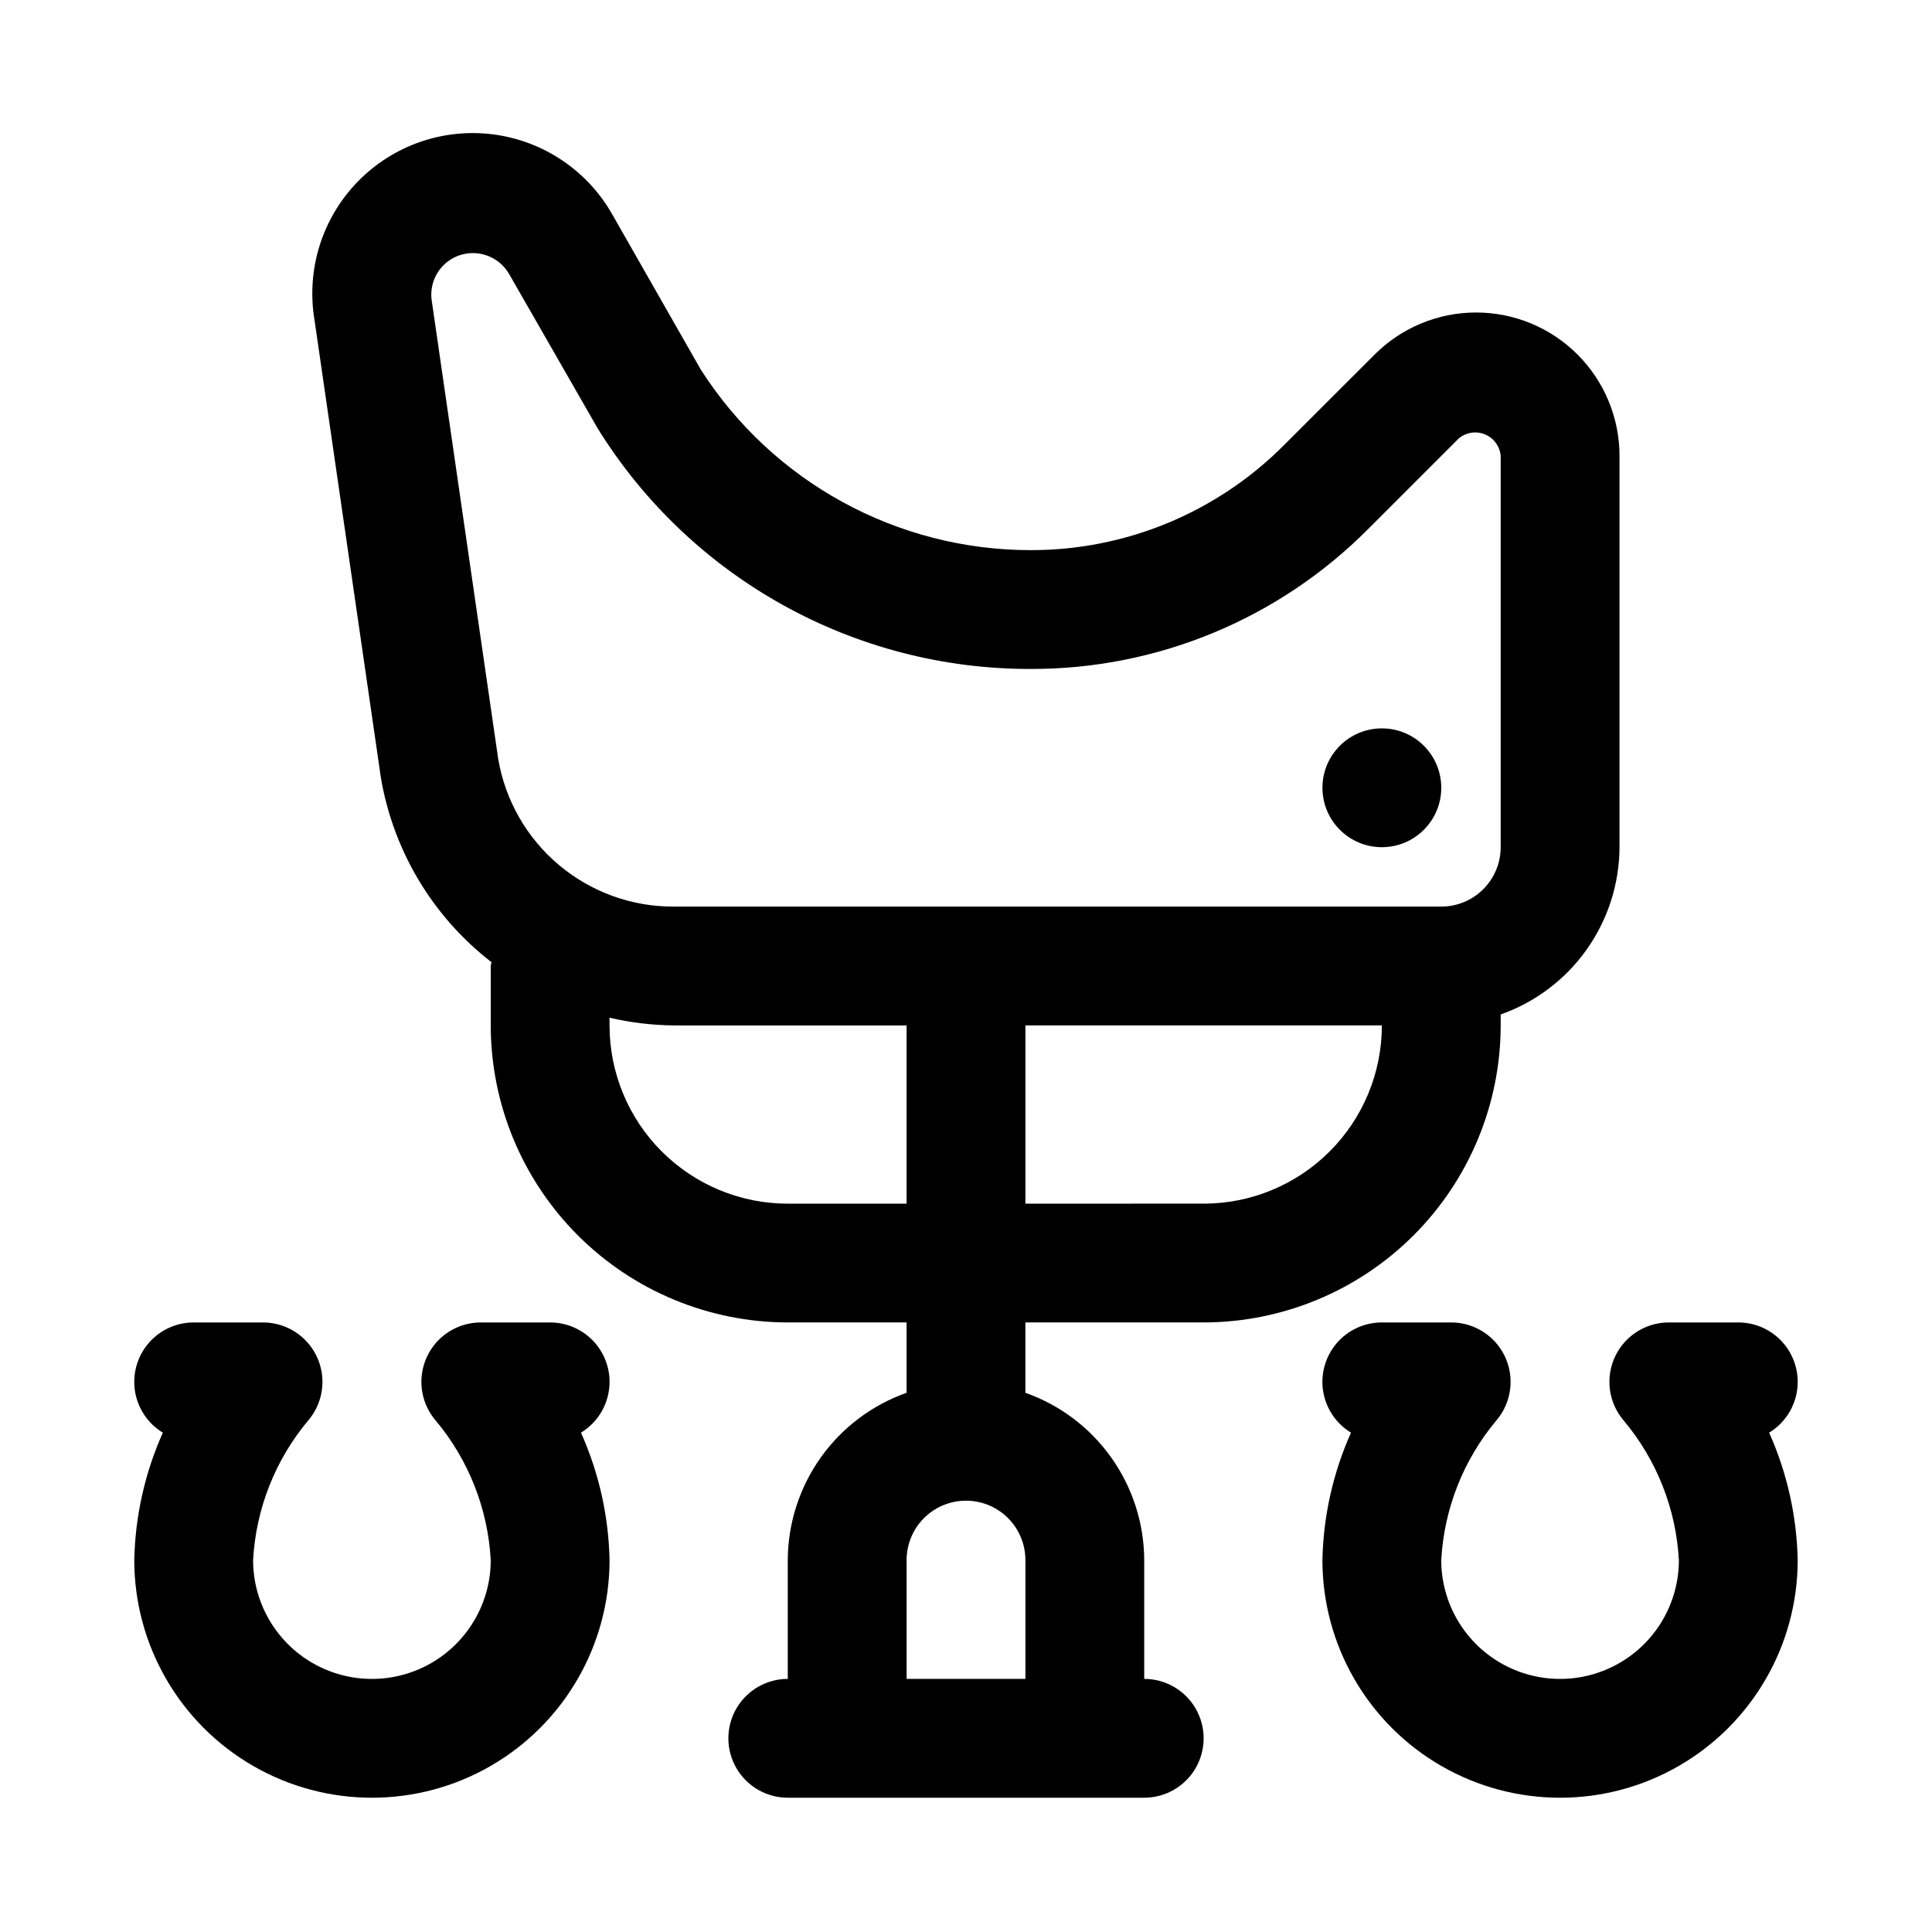
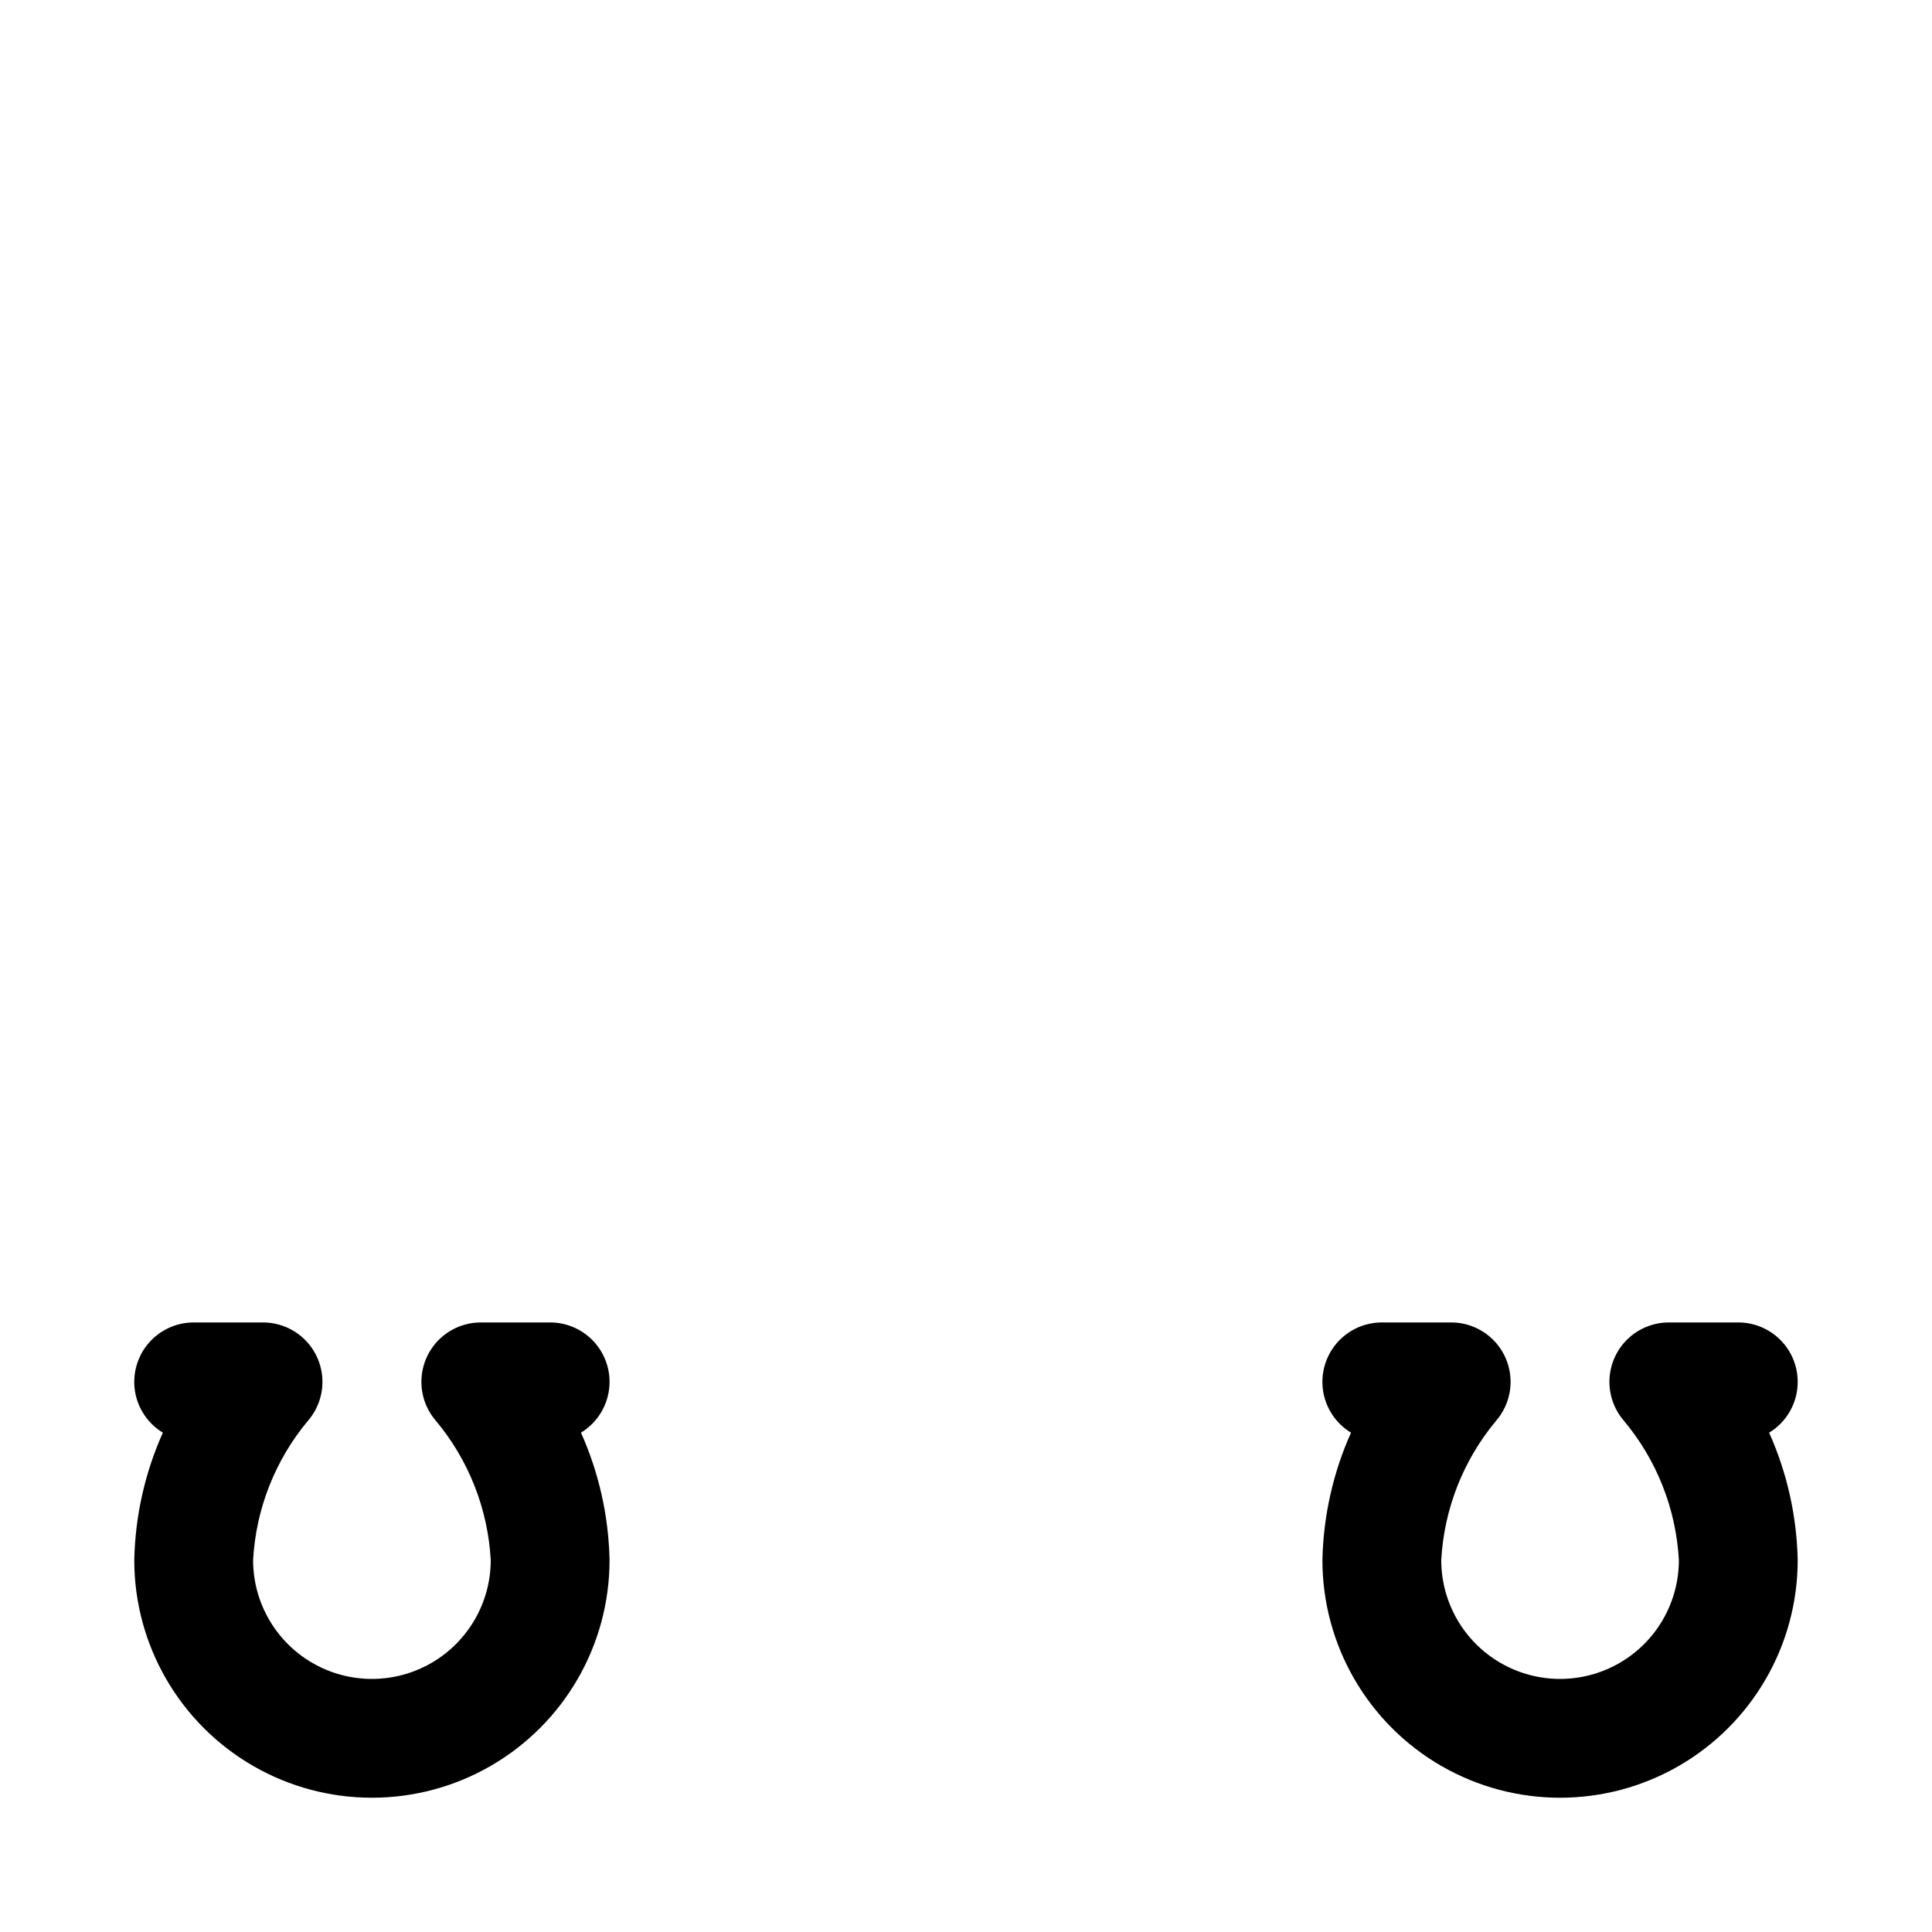
<svg xmlns="http://www.w3.org/2000/svg" fill="#000000" width="800px" height="800px" version="1.1" viewBox="144 144 512 512">
  <g>
-     <path d="m462.98 494.46c20.867-0.023 40.875-8.324 55.633-23.082 14.758-14.758 23.062-34.766 23.086-55.637v-2.898c9.176-3.242 17.129-9.242 22.766-17.18 5.637-7.938 8.684-17.418 8.723-27.152v-103.69c0-10.082-4.004-19.746-11.133-26.875-7.125-7.129-16.793-11.133-26.875-11.133-10.078 0-19.746 4.004-26.875 11.133l-24.008 23.992c-17.793 17.891-42 27.918-67.227 27.852-35.391-0.016-68.332-18.07-87.379-47.891l-23.348-40.934-0.004-0.004c-6.586-11.727-18.336-19.648-31.676-21.352-13.344-1.707-26.707 3.004-36.031 12.703-9.324 9.695-13.508 23.234-11.281 36.5l17.57 121.15c3.258 19.453 13.73 36.961 29.332 49.027-0.031 0.359-0.203 0.66-0.203 1.008v15.742c0.023 20.871 8.324 40.879 23.082 55.637 14.758 14.758 34.766 23.059 55.637 23.082h31.488v18.645c-9.176 3.242-17.129 9.242-22.766 17.18-5.633 7.938-8.68 17.418-8.723 27.152v31.488c-5.625 0-10.82 3.004-13.633 7.875-2.812 4.871-2.812 10.871 0 15.742 2.812 4.871 8.008 7.871 13.633 7.871h94.465c5.625 0 10.824-3 13.637-7.871 2.812-4.871 2.812-10.871 0-15.742-2.812-4.871-8.012-7.875-13.637-7.875v-31.488c-0.039-9.734-3.086-19.215-8.723-27.152-5.637-7.938-13.59-13.938-22.766-17.18v-18.645zm-78.719 94.465-0.004-31.488c0-5.625 3-10.82 7.871-13.633s10.875-2.812 15.746 0 7.871 8.008 7.871 13.633v31.488h-31.488zm78.719-125.95-47.234 0.004v-47.234h94.465c0 12.527-4.977 24.539-13.836 33.398-8.855 8.859-20.871 13.836-33.395 13.836zm-204.52-238.99c-0.559-3.207 0.328-6.496 2.422-8.984 2.098-2.492 5.188-3.93 8.441-3.926 3.973 0.004 7.637 2.129 9.617 5.574l23.445 40.871c24.59 39.695 67.984 63.824 114.68 63.762 33.582 0.098 65.805-13.25 89.488-37.062l23.992-23.992c1.934-1.652 4.629-2.082 6.981-1.113 2.352 0.969 3.961 3.176 4.168 5.711v103.69c0 4.176-1.66 8.18-4.613 11.133-2.949 2.953-6.957 4.609-11.133 4.609h-203.38c-11.137 0.051-21.93-3.859-30.453-11.027-8.523-7.168-14.227-17.133-16.086-28.113zm94.305 239c-12.527 0-24.539-4.977-33.398-13.836-8.855-8.859-13.832-20.871-13.832-33.398v-2.047c5.586 1.301 11.297 1.984 17.035 2.047h61.684v47.23z" />
-     <path d="m525.95 352.77c0 8.695-7.047 15.746-15.742 15.746-8.695 0-15.746-7.051-15.746-15.746s7.051-15.742 15.746-15.742c8.695 0 15.742 7.047 15.742 15.742" />
    <path d="m305.54 510.21c0-4.176-1.66-8.18-4.613-11.133s-6.957-4.613-11.133-4.613h-18.371c-4.035 0-7.914 1.547-10.84 4.32-2.926 2.777-4.672 6.566-4.887 10.594-0.211 4.027 1.129 7.981 3.746 11.051 8.742 10.434 13.867 23.422 14.609 37.012 0 11.25-6.004 21.645-15.746 27.27-9.742 5.625-21.746 5.625-31.488 0s-15.742-16.02-15.742-27.27c0.742-13.59 5.867-26.578 14.609-37.012 2.617-3.066 3.957-7.019 3.746-11.047-0.211-4.023-1.961-7.812-4.883-10.59-2.922-2.773-6.797-4.324-10.828-4.328h-18.391c-4.613 0-8.996 2.023-11.988 5.535-2.992 3.516-4.293 8.164-3.559 12.719 0.734 4.555 3.434 8.559 7.379 10.953-4.762 10.637-7.336 22.121-7.574 33.77 0 22.5 12.004 43.289 31.488 54.539 19.484 11.25 43.492 11.25 62.977 0s31.488-32.039 31.488-54.539c-0.238-11.648-2.812-23.133-7.574-33.77 4.703-2.856 7.574-7.961 7.574-13.461z" />
    <path d="m620.41 510.21c0-4.176-1.656-8.18-4.609-11.133-2.953-2.953-6.957-4.613-11.133-4.613h-18.406c-4.031 0-7.91 1.547-10.836 4.32-2.926 2.777-4.676 6.566-4.891 10.594-0.211 4.027 1.129 7.981 3.746 11.051 8.754 10.43 13.891 23.418 14.641 37.012 0 11.25-6 21.645-15.742 27.27-9.742 5.625-21.746 5.625-31.488 0-9.742-5.625-15.746-16.02-15.746-27.27 0.742-13.59 5.871-26.578 14.613-37.012 2.613-3.066 3.953-7.019 3.742-11.047-0.211-4.023-1.957-7.812-4.879-10.59-2.922-2.773-6.801-4.324-10.828-4.328h-18.391c-4.613 0-9 2.023-11.992 5.535-2.992 3.516-4.293 8.164-3.559 12.719 0.738 4.555 3.434 8.559 7.379 10.953-4.758 10.637-7.336 22.121-7.574 33.77 0 22.5 12.004 43.289 31.488 54.539 19.488 11.25 43.492 11.25 62.977 0s31.488-32.039 31.488-54.539c-0.238-11.648-2.812-23.133-7.57-33.77 4.703-2.856 7.574-7.961 7.57-13.461z" />
  </g>
</svg>